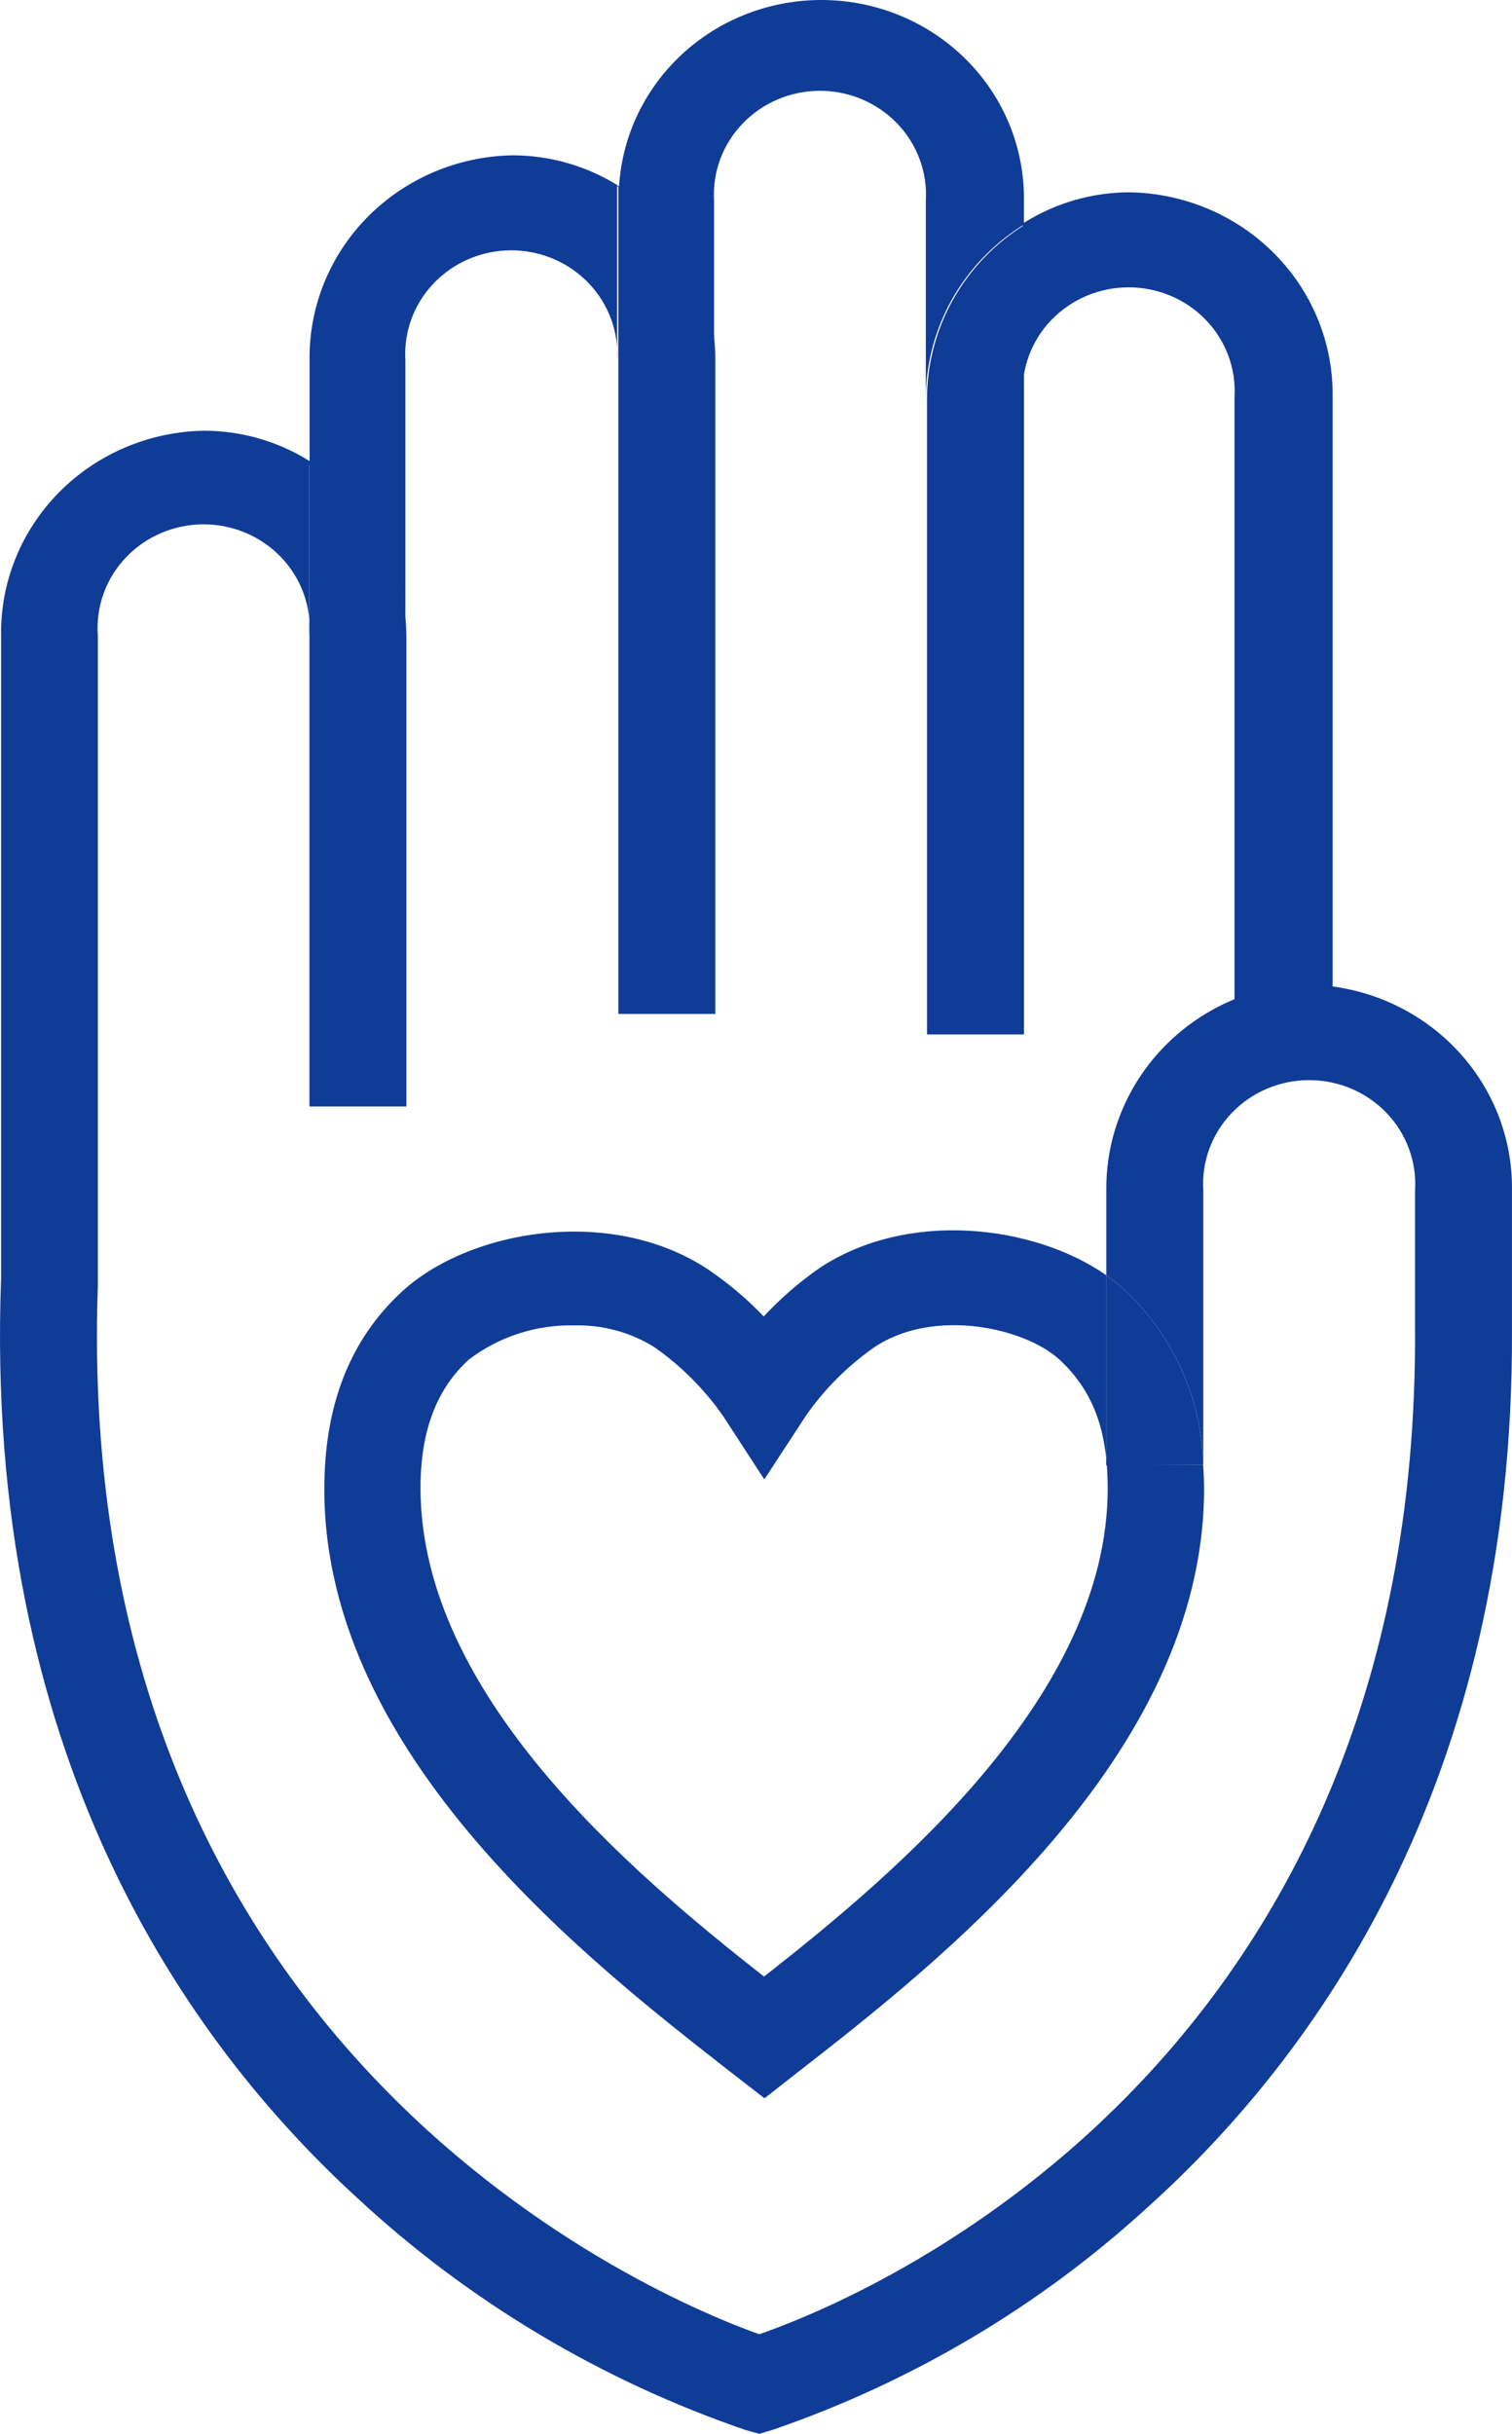
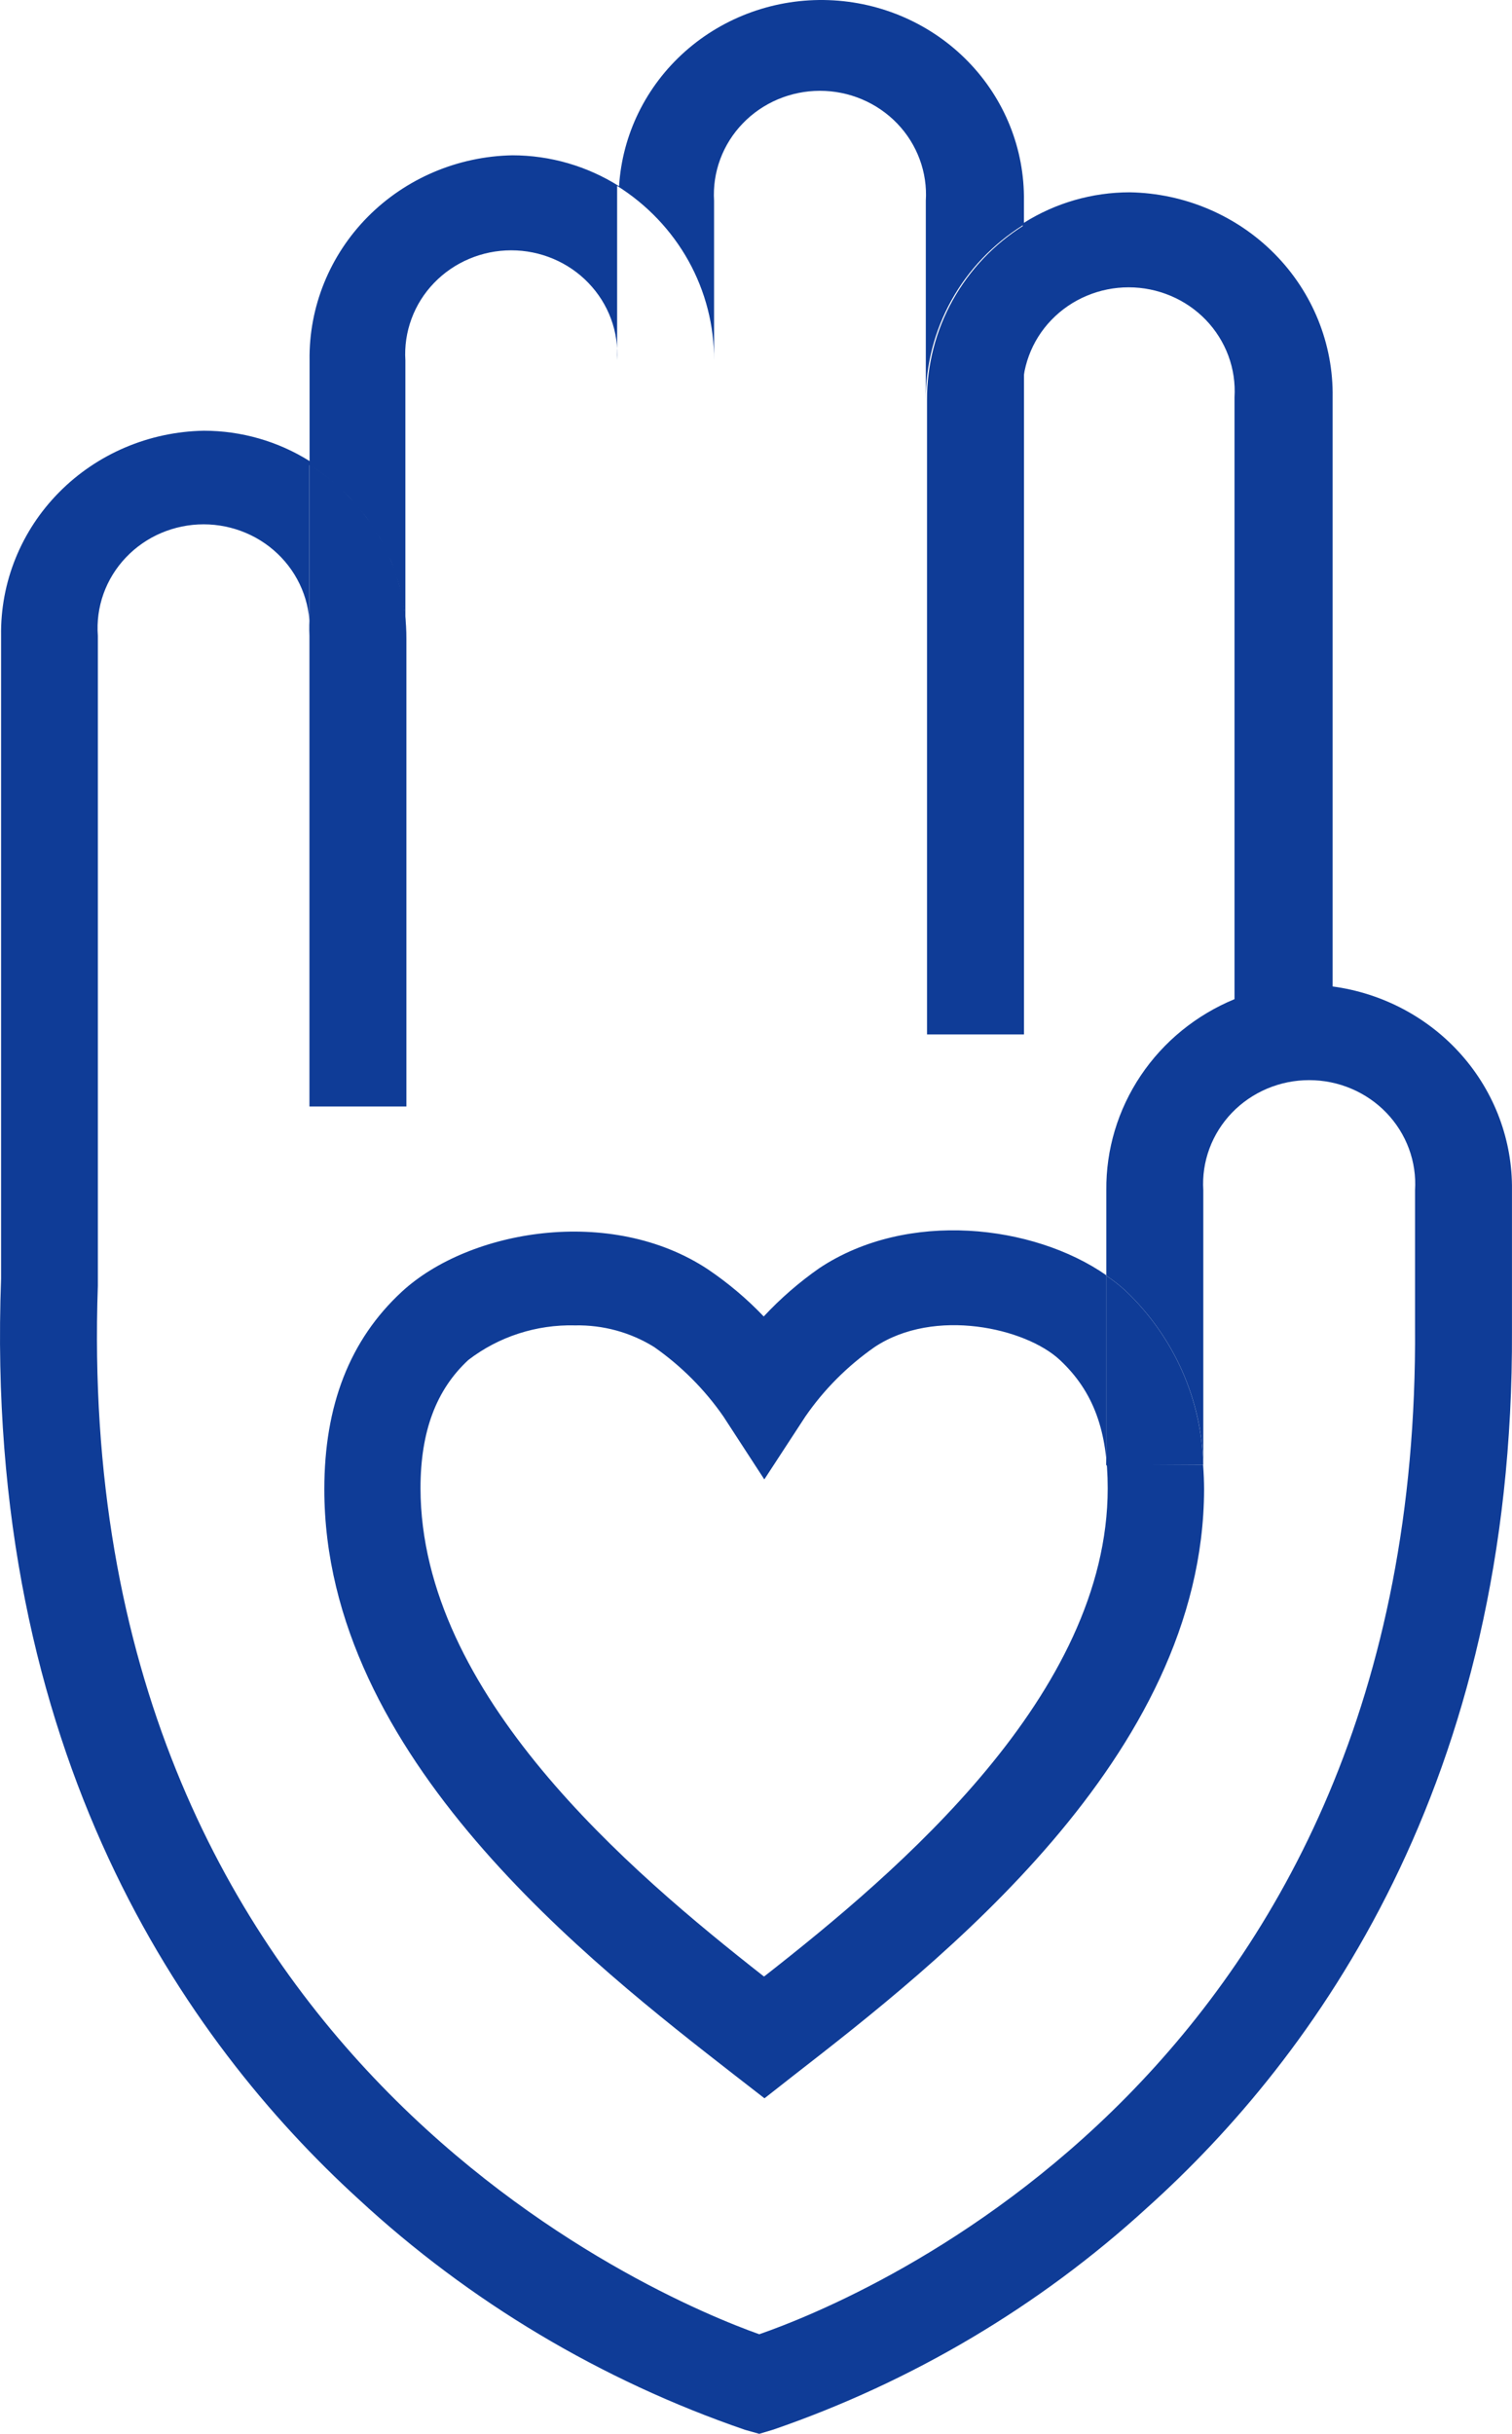
<svg xmlns="http://www.w3.org/2000/svg" width="46" height="74" viewBox="0 0 46 74" fill="none">
  <path d="M9.414 14.122V33.643H12.364V19.428C12.369 18.372 12.102 17.332 11.586 16.405C11.07 15.477 10.323 14.692 9.414 14.122Z" fill="#0F3C97" />
  <path d="M31.153 6.85V31.452H28.203V12.156C28.199 11.1 28.467 10.061 28.982 9.133C29.498 8.206 30.244 7.421 31.153 6.85Z" fill="#0F3C97" />
-   <path d="M18.812 5.651V30.829H21.762V10.956C21.768 9.901 21.5 8.861 20.985 7.933C20.469 7.006 19.722 6.221 18.812 5.651Z" fill="#0F3C97" />
  <path d="M36.606 44.537C36.557 42.54 35.71 40.642 34.246 39.249C34.062 39.08 33.865 38.925 33.656 38.787V44.554L36.606 44.537Z" fill="#0F3C97" />
  <path d="M40.543 29.993V12.081C40.568 10.455 39.933 8.886 38.776 7.717C37.619 6.548 36.035 5.876 34.372 5.847C33.23 5.847 32.111 6.17 31.151 6.775V6.106C31.173 4.533 30.564 3.014 29.454 1.873C28.345 0.733 26.823 0.062 25.214 0.004C23.605 -0.054 22.037 0.506 20.845 1.563C19.653 2.62 18.931 4.092 18.834 5.662C17.867 5.05 16.741 4.723 15.589 4.722C13.926 4.753 12.344 5.426 11.187 6.594C10.031 7.762 9.395 9.331 9.418 10.956V14.019C8.459 13.417 7.343 13.097 6.203 13.096C4.54 13.125 2.957 13.797 1.8 14.966C0.643 16.134 0.008 17.704 0.033 19.33V38.874C-0.504 53.326 5.649 62.068 10.911 66.866C14.283 69.985 18.289 72.375 22.668 73.879L23.099 74L23.523 73.873C27.749 72.418 31.619 70.123 34.891 67.132C40 62.547 46.059 54.208 45.999 40.46V36.187C46.018 34.681 45.474 33.221 44.469 32.081C43.464 30.941 42.068 30.198 40.543 29.993ZM43.05 40.327C43.215 62.98 26.143 69.917 23.099 70.972C20.102 69.906 2.157 62.518 2.977 39.093V19.33C2.944 18.897 3.003 18.462 3.149 18.053C3.296 17.643 3.528 17.268 3.83 16.95C4.132 16.632 4.498 16.378 4.905 16.205C5.312 16.032 5.751 15.942 6.195 15.942C6.638 15.942 7.078 16.032 7.484 16.205C7.891 16.378 8.257 16.632 8.559 16.95C8.861 17.268 9.093 17.643 9.24 18.053C9.387 18.462 9.445 18.897 9.413 19.33V14.14C9.635 14.273 9.846 14.423 10.044 14.59C10.113 14.645 10.178 14.704 10.239 14.768C10.368 14.878 10.498 14.988 10.616 15.109C10.734 15.23 10.746 15.264 10.817 15.345C10.887 15.426 11.023 15.576 11.117 15.697C11.212 15.818 11.241 15.887 11.3 15.979C11.359 16.072 11.471 16.222 11.542 16.349C11.613 16.475 11.648 16.562 11.701 16.666C11.755 16.769 11.831 16.919 11.89 17.052C11.949 17.185 11.967 17.283 12.008 17.392C12.05 17.502 12.108 17.663 12.144 17.802C12.179 17.94 12.197 18.044 12.221 18.165C12.244 18.286 12.286 18.448 12.303 18.592C12.321 18.736 12.303 18.846 12.303 18.972C12.303 19.099 12.333 19.284 12.333 19.445V10.956C12.306 10.527 12.37 10.097 12.52 9.692C12.669 9.287 12.902 8.917 13.204 8.604C13.506 8.29 13.87 8.041 14.274 7.87C14.678 7.699 15.114 7.611 15.554 7.611C15.994 7.611 16.429 7.699 16.834 7.87C17.238 8.041 17.602 8.29 17.903 8.604C18.205 8.917 18.438 9.287 18.588 9.692C18.738 10.097 18.801 10.527 18.775 10.956V5.651C19.684 6.221 20.431 7.006 20.947 7.933C21.462 8.861 21.73 9.901 21.724 10.956V6.106C21.698 5.677 21.761 5.247 21.911 4.842C22.061 4.437 22.294 4.067 22.596 3.754C22.897 3.44 23.261 3.191 23.665 3.02C24.07 2.849 24.505 2.761 24.945 2.761C25.385 2.761 25.821 2.849 26.225 3.02C26.629 3.191 26.993 3.44 27.295 3.754C27.597 4.067 27.829 4.437 27.979 4.842C28.129 5.247 28.193 5.677 28.166 6.106V12.156C28.162 11.1 28.43 10.061 28.945 9.133C29.461 8.206 30.207 7.421 31.116 6.85V12.081C31.089 11.651 31.153 11.221 31.303 10.816C31.452 10.412 31.685 10.041 31.987 9.728C32.289 9.415 32.653 9.165 33.057 8.995C33.461 8.824 33.897 8.736 34.337 8.736C34.777 8.736 35.212 8.824 35.617 8.995C36.021 9.165 36.385 9.415 36.687 9.728C36.988 10.041 37.221 10.412 37.371 10.816C37.521 11.221 37.584 11.651 37.558 12.081V30.379C36.392 30.86 35.399 31.669 34.705 32.703C34.011 33.737 33.646 34.95 33.658 36.187V38.787C33.867 38.925 34.065 39.08 34.248 39.249C35.712 40.642 36.559 42.54 36.608 44.537V36.187C36.581 35.757 36.645 35.327 36.795 34.922C36.945 34.517 37.178 34.147 37.479 33.834C37.781 33.52 38.145 33.271 38.549 33.1C38.953 32.929 39.389 32.841 39.829 32.841C40.269 32.841 40.705 32.929 41.109 33.1C41.513 33.271 41.877 33.52 42.179 33.834C42.48 34.147 42.713 34.517 42.863 34.922C43.013 35.327 43.077 35.757 43.05 36.187V40.223V40.327Z" fill="#0F3C97" />
  <path d="M36.526 43.822C36.561 44.053 36.585 44.295 36.602 44.537H33.653V38.77C31.447 37.236 27.612 36.775 24.928 38.557C24.312 38.987 23.744 39.48 23.235 40.027C22.725 39.492 22.157 39.013 21.542 38.597C18.592 36.642 14.274 37.386 12.227 39.272C10.64 40.737 9.867 42.732 9.867 45.281C9.867 53.418 17.99 59.698 22.344 63.089L23.258 63.798L24.155 63.095C28.509 59.71 36.614 53.424 36.632 45.287C36.63 44.806 36.595 44.327 36.526 43.851V43.822ZM23.235 60.09C19.153 56.89 12.805 51.509 12.793 45.252C12.793 43.522 13.271 42.253 14.25 41.348C15.174 40.639 16.321 40.268 17.495 40.298C18.346 40.281 19.183 40.509 19.902 40.956C20.726 41.532 21.439 42.247 22.008 43.067L23.253 44.981L24.503 43.067C25.07 42.246 25.784 41.531 26.609 40.956C28.432 39.745 31.205 40.379 32.243 41.348C33.281 42.317 33.7 43.528 33.7 45.252C33.7 51.509 27.341 56.89 23.253 60.09" fill="#0F3C97" />
</svg>